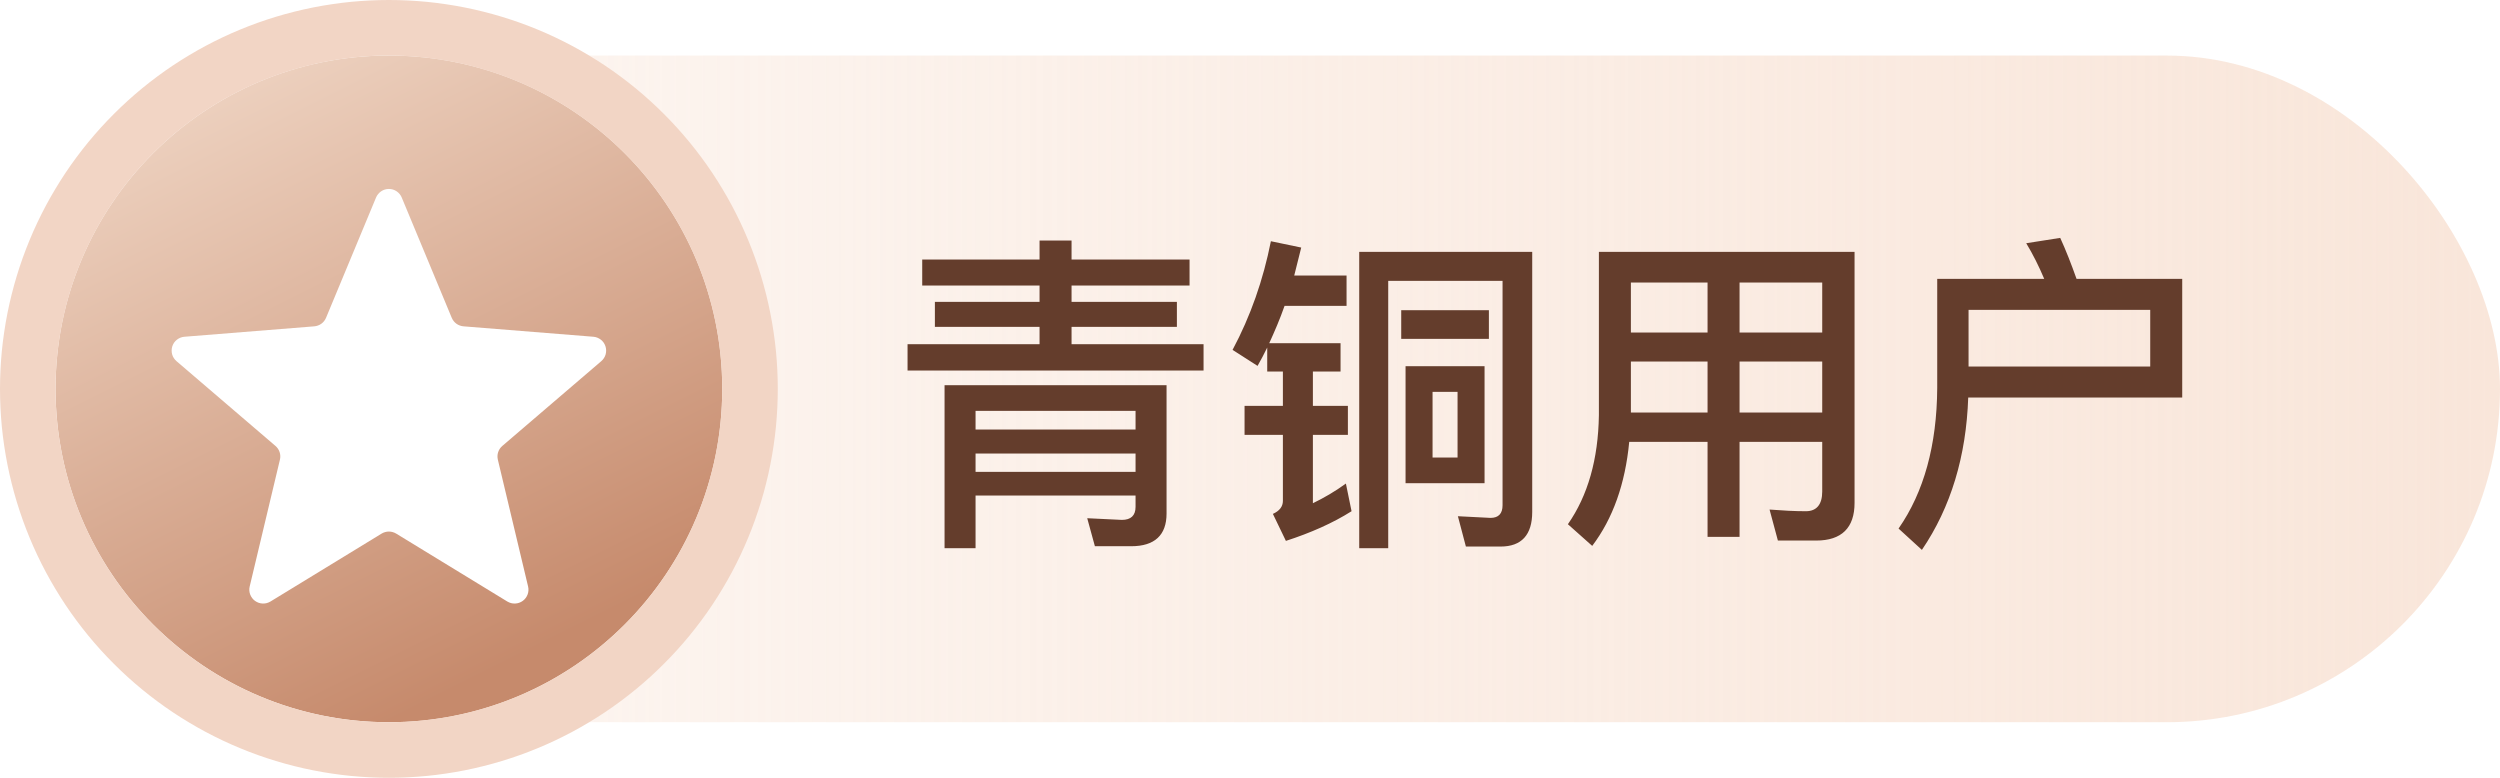
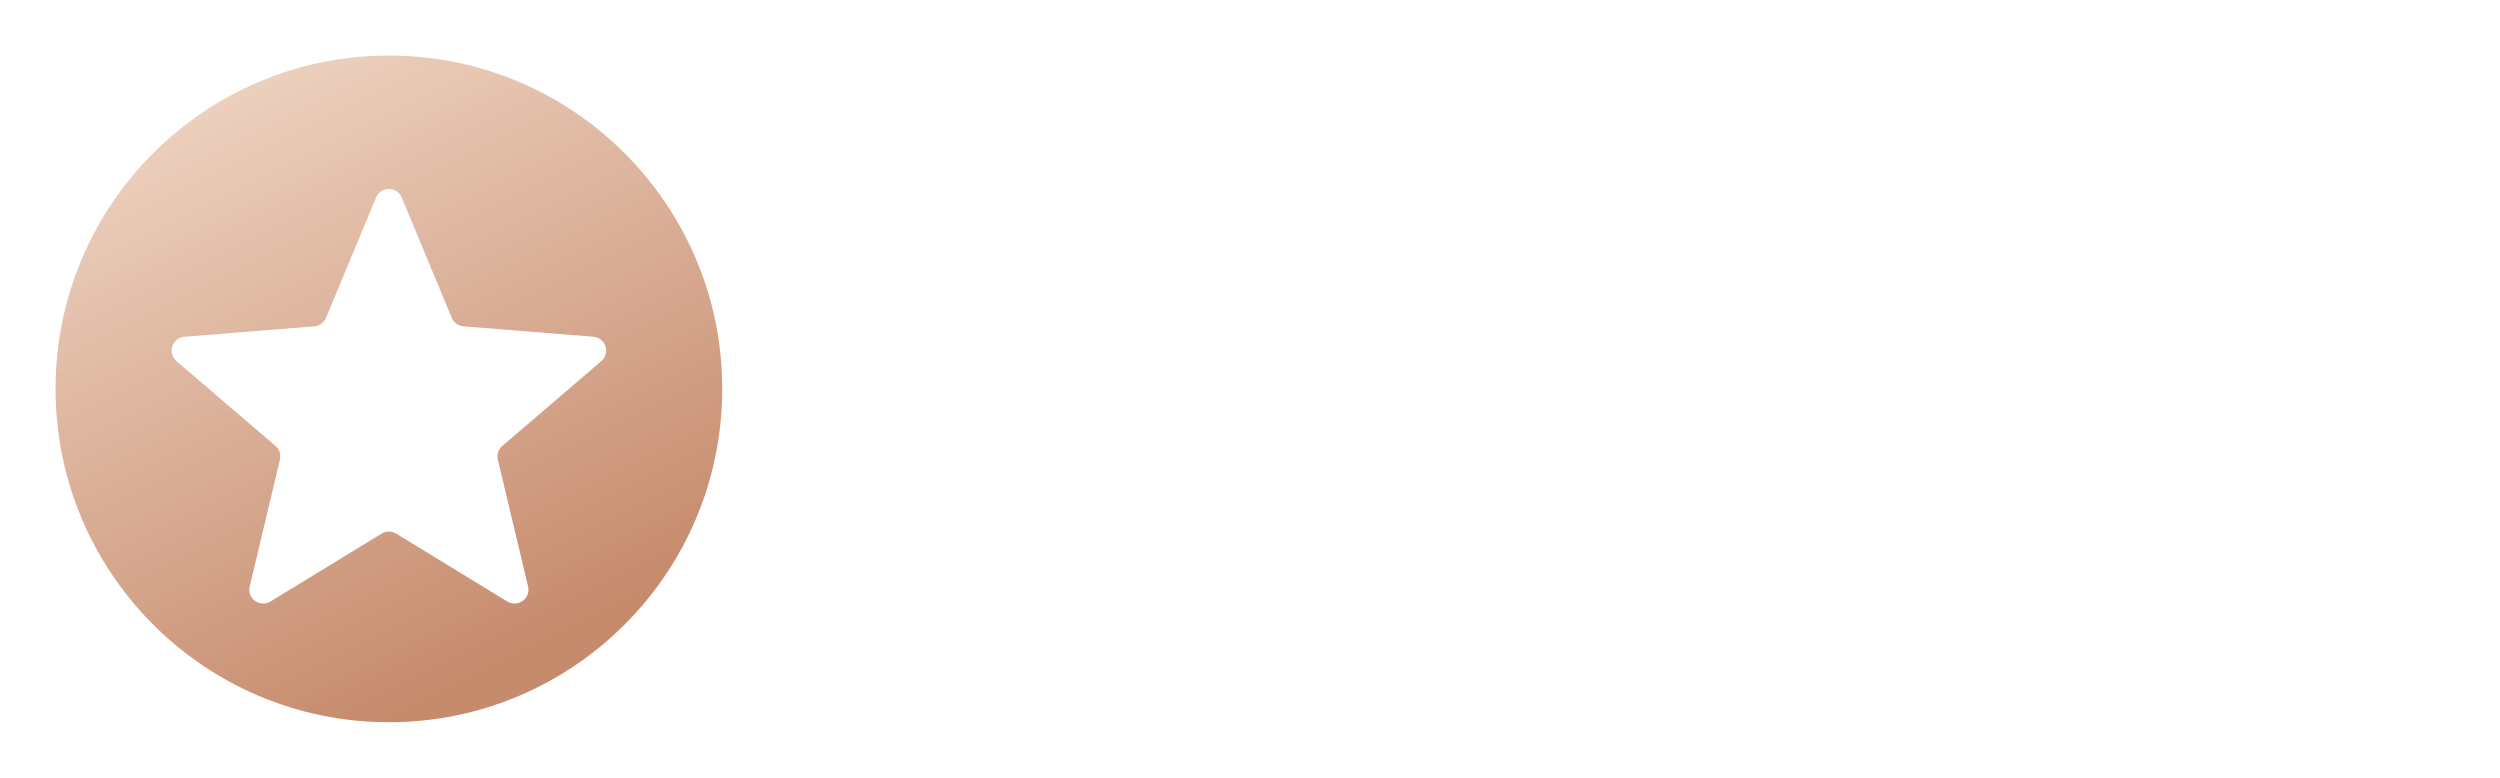
<svg xmlns="http://www.w3.org/2000/svg" fill="none" version="1.1" width="90" height="28" viewBox="0 0 90 28">
  <defs>
    <linearGradient x1="1" y1="0.5" x2="0" y2="0.5" id="master_svg0_119_05948">
      <stop offset="0%" stop-color="#F9E6DA" stop-opacity="1" />
      <stop offset="100%" stop-color="#F9E6DA" stop-opacity="0.3" />
    </linearGradient>
    <linearGradient x1="0" y1="0" x2="0.5" y2="1" id="master_svg1_119_03978">
      <stop offset="0%" stop-color="#F3DCCC" stop-opacity="1" />
      <stop offset="100%" stop-color="#C68A6C" stop-opacity="1" />
    </linearGradient>
    <filter id="master_svg2_119_9514" filterUnits="objectBoundingBox" color-interpolation-filters="sRGB" x="-0.111" y="-0.056" width="1.222" height="1.222">
      <feFlood flood-opacity="0" result="BackgroundImageFix" />
      <feColorMatrix in="SourceAlpha" type="matrix" values="0 0 0 0 0 0 0 0 0 0 0 0 0 0 0 0 0 0 127 0" />
      <feOffset dy="1" dx="0" />
      <feGaussianBlur stdDeviation="0.5" />
      <feColorMatrix type="matrix" values="0 0 0 0 0.631 0 0 0 0 0.412 0 0 0 0 0.192 0 0 0 0.5 0" />
      <feBlend mode="normal" in2="BackgroundImageFix" result="effect1_dropShadow" />
      <feBlend mode="normal" in="SourceGraphic" in2="effect1_dropShadow" result="shape" />
    </filter>
  </defs>
  <g>
    <g>
      <g>
-         <rect x="2" y="2" width="88" height="24" rx="12" fill="url(#master_svg0_119_05948)" fill-opacity="1" />
-       </g>
+         </g>
      <g>
-         <path d="M33.2,9.344L33.2,10.28L37.424,10.28L37.424,10.868L33.656,10.868L33.656,11.768L37.424,11.768L37.424,12.392L32.672,12.392L32.672,13.34L43.328,13.34L43.328,12.392L38.576,12.392L38.576,11.768L42.368,11.768L42.368,10.868L38.576,10.868L38.576,10.28L42.824,10.28L42.824,9.344L38.576,9.344L38.576,8.66L37.424,8.66L37.424,9.344L33.2,9.344ZM40.724,19.664C41.564,19.664,41.996,19.268,41.996,18.488L41.996,13.868L34.004,13.868L34.004,19.736L35.12,19.736L35.12,17.84L40.88,17.84L40.88,18.248C40.88,18.56,40.712,18.716,40.388,18.716L39.14,18.656L39.416,19.664L40.724,19.664ZM35.12,16.988L35.12,16.328L40.88,16.328L40.88,16.988L35.12,16.988ZM35.12,15.464L35.12,14.792L40.88,14.792L40.88,15.464L35.12,15.464ZM50.6,13.184L50.6,17.396L53.444,17.396L53.444,13.184L50.6,13.184ZM52.472,16.472L51.572,16.472L51.572,14.108L52.472,14.108L52.472,16.472ZM54.02,19.676C54.776,19.676,55.16,19.256,55.16,18.428L55.16,9.068L48.932,9.068L48.932,19.736L49.976,19.736L49.976,10.112L54.092,10.112L54.092,18.188C54.092,18.488,53.948,18.644,53.66,18.644L52.484,18.584L52.772,19.676L54.02,19.676ZM50.444,11.168L50.444,12.2L53.6,12.2L53.6,11.168L50.444,11.168ZM45.752,8.684C45.476,10.076,45.02,11.384,44.372,12.596L45.272,13.172C45.392,12.968,45.5,12.752,45.62,12.512L45.62,13.376L46.184,13.376L46.184,14.612L44.804,14.612L44.804,15.656L46.184,15.656L46.184,18.032C46.184,18.236,46.064,18.392,45.824,18.5L46.292,19.472C47.18,19.184,47.972,18.836,48.656,18.404L48.452,17.408C48.056,17.696,47.66,17.924,47.264,18.116L47.264,15.656L48.524,15.656L48.524,14.612L47.264,14.612L47.264,13.376L48.26,13.376L48.26,12.356L45.692,12.356C45.884,11.936,46.076,11.492,46.244,11.012L48.476,11.012L48.476,9.92L46.592,9.92C46.676,9.596,46.76,9.26,46.844,8.912L45.752,8.684ZM58.712,13.016L61.472,13.016L61.472,14.852L58.712,14.852L58.712,13.016ZM58.652,15.908L61.472,15.908L61.472,19.328L62.624,19.328L62.624,15.908L65.6,15.908L65.6,17.696C65.6,18.164,65.396,18.404,65.012,18.404C64.604,18.404,64.172,18.38,63.704,18.344L64.004,19.46L65.384,19.46C66.296,19.46,66.764,19.004,66.764,18.104L66.764,9.068L57.56,9.068L57.56,14.948C57.536,16.532,57.164,17.84,56.444,18.872L57.32,19.652C58.064,18.668,58.508,17.42,58.652,15.908ZM65.6,14.852L62.624,14.852L62.624,13.016L65.6,13.016L65.6,14.852ZM65.6,11.972L62.624,11.972L62.624,10.172L65.6,10.172L65.6,11.972ZM61.472,10.172L61.472,11.972L58.712,11.972L58.712,10.172L61.472,10.172ZM77.408,11.156L77.408,13.196L70.868,13.196L70.868,11.156L77.408,11.156ZM70.856,14.312L78.56,14.312L78.56,10.04L74.756,10.04C74.564,9.5,74.372,9.008,74.168,8.564L72.944,8.756C73.184,9.152,73.4,9.584,73.592,10.04L69.74,10.04L69.74,13.964C69.728,16.028,69.26,17.72,68.348,19.028L69.188,19.796C70.232,18.26,70.784,16.424,70.856,14.312Z" fill="#643D2C" fill-opacity="1" />
-       </g>
+         </g>
    </g>
    <g>
      <g>
        <ellipse cx="14" cy="14" rx="12" ry="12" fill="url(#master_svg1_119_03978)" fill-opacity="1" />
-         <path d="M28,14Q28,14.344,27.983,14.687Q27.966,15.03,27.933,15.372Q27.899,15.714,27.848,16.054Q27.798,16.394,27.731,16.731Q27.664,17.068,27.58,17.402Q27.497,17.735,27.397,18.064Q27.297,18.393,27.182,18.716Q27.066,19.04,26.934,19.358Q26.803,19.675,26.656,19.986Q26.509,20.296,26.347,20.6Q26.185,20.903,26.008,21.197Q25.832,21.492,25.641,21.778Q25.45,22.064,25.245,22.34Q25.04,22.616,24.822,22.882Q24.604,23.147,24.373,23.402Q24.143,23.656,23.899,23.899Q23.656,24.143,23.402,24.373Q23.147,24.604,22.882,24.822Q22.616,25.04,22.34,25.245Q22.064,25.45,21.778,25.641Q21.492,25.832,21.197,26.008Q20.903,26.185,20.6,26.347Q20.296,26.509,19.986,26.656Q19.675,26.803,19.358,26.934Q19.04,27.066,18.716,27.182Q18.393,27.297,18.064,27.397Q17.735,27.497,17.402,27.58Q17.068,27.664,16.731,27.731Q16.394,27.798,16.054,27.848Q15.714,27.899,15.372,27.933Q15.03,27.966,14.687,27.983Q14.344,28,14,28Q13.656,28,13.313,27.983Q12.97,27.966,12.628,27.933Q12.286,27.899,11.946,27.848Q11.606,27.798,11.269,27.731Q10.932,27.664,10.598,27.58Q10.265,27.497,9.936,27.397Q9.607,27.297,9.284,27.182Q8.96,27.066,8.642,26.934Q8.325,26.803,8.014,26.656Q7.704,26.509,7.4,26.347Q7.097,26.185,6.803,26.008Q6.508,25.832,6.222,25.641Q5.936,25.45,5.66,25.245Q5.384,25.04,5.118,24.822Q4.853,24.604,4.598,24.373Q4.344,24.143,4.101,23.899Q3.857,23.656,3.627,23.402Q3.396,23.147,3.178,22.882Q2.96,22.616,2.755,22.34Q2.55,22.064,2.359,21.778Q2.168,21.492,1.992,21.197Q1.815,20.903,1.653,20.6Q1.491,20.296,1.344,19.986Q1.197,19.675,1.066,19.358Q0.934,19.04,0.818,18.716Q0.703,18.393,0.603,18.064Q0.503,17.735,0.42,17.402Q0.336,17.068,0.269,16.731Q0.202,16.394,0.152,16.054Q0.101,15.714,0.067,15.372Q0.034,15.03,0.017,14.687Q0,14.344,0,14Q0,13.656,0.017,13.313Q0.034,12.97,0.067,12.628Q0.101,12.286,0.152,11.946Q0.202,11.606,0.269,11.269Q0.336,10.932,0.42,10.598Q0.503,10.265,0.603,9.936Q0.703,9.607,0.818,9.284Q0.934,8.96,1.066,8.642Q1.197,8.325,1.344,8.014Q1.491,7.704,1.653,7.4Q1.815,7.097,1.992,6.803Q2.168,6.508,2.359,6.222Q2.55,5.936,2.755,5.66Q2.96,5.384,3.178,5.118Q3.396,4.853,3.627,4.598Q3.857,4.344,4.101,4.101Q4.344,3.857,4.598,3.627Q4.853,3.396,5.118,3.178Q5.384,2.96,5.66,2.755Q5.936,2.55,6.222,2.359Q6.508,2.168,6.803,1.992Q7.097,1.815,7.4,1.653Q7.704,1.491,8.014,1.344Q8.325,1.197,8.642,1.066Q8.96,0.934,9.284,0.818Q9.607,0.703,9.936,0.603Q10.265,0.503,10.598,0.42Q10.932,0.336,11.269,0.269Q11.606,0.202,11.946,0.152Q12.286,0.101,12.628,0.067Q12.97,0.034,13.313,0.017Q13.656,0,14,0Q14.344,0,14.687,0.017Q15.03,0.034,15.372,0.067Q15.714,0.101,16.054,0.152Q16.394,0.202,16.731,0.269Q17.068,0.336,17.402,0.42Q17.735,0.503,18.064,0.603Q18.393,0.703,18.716,0.818Q19.04,0.934,19.358,1.066Q19.675,1.197,19.986,1.344Q20.296,1.491,20.6,1.653Q20.903,1.815,21.197,1.992Q21.492,2.168,21.778,2.359Q22.064,2.55,22.34,2.755Q22.616,2.96,22.882,3.178Q23.147,3.396,23.402,3.627Q23.656,3.857,23.899,4.101Q24.143,4.344,24.373,4.598Q24.604,4.853,24.822,5.118Q25.04,5.384,25.245,5.66Q25.45,5.936,25.641,6.222Q25.832,6.508,26.008,6.803Q26.185,7.097,26.347,7.4Q26.509,7.704,26.656,8.014Q26.803,8.325,26.934,8.642Q27.066,8.96,27.182,9.284Q27.297,9.607,27.397,9.936Q27.497,10.265,27.58,10.598Q27.664,10.932,27.731,11.269Q27.798,11.606,27.848,11.946Q27.899,12.286,27.933,12.628Q27.966,12.97,27.983,13.313Q28,13.656,28,14ZM26,14Q26,13.705,25.986,13.411Q25.971,13.117,25.942,12.824Q25.913,12.531,25.87,12.239Q25.827,11.948,25.769,11.659Q25.712,11.37,25.64,11.084Q25.569,10.798,25.483,10.517Q25.398,10.235,25.299,9.957Q25.199,9.68,25.087,9.408Q24.974,9.136,24.848,8.869Q24.722,8.603,24.583,8.343Q24.444,8.083,24.293,7.831Q24.141,7.578,23.978,7.333Q23.814,7.088,23.638,6.852Q23.463,6.615,23.276,6.387Q23.089,6.16,22.891,5.941Q22.694,5.723,22.485,5.515Q22.277,5.306,22.059,5.109Q21.84,4.911,21.613,4.724Q21.385,4.537,21.148,4.362Q20.912,4.186,20.667,4.022Q20.422,3.859,20.169,3.707Q19.917,3.556,19.657,3.417Q19.397,3.278,19.131,3.152Q18.864,3.026,18.592,2.913Q18.32,2.801,18.043,2.701Q17.765,2.602,17.483,2.517Q17.202,2.431,16.916,2.36Q16.63,2.288,16.341,2.231Q16.052,2.173,15.761,2.13Q15.469,2.087,15.176,2.058Q14.883,2.029,14.589,2.014Q14.295,2,14,2Q13.705,2,13.411,2.014Q13.117,2.029,12.824,2.058Q12.531,2.087,12.239,2.13Q11.948,2.173,11.659,2.231Q11.37,2.288,11.084,2.36Q10.798,2.431,10.517,2.517Q10.235,2.602,9.957,2.701Q9.68,2.801,9.408,2.913Q9.136,3.026,8.869,3.152Q8.603,3.278,8.343,3.417Q8.083,3.556,7.831,3.707Q7.578,3.859,7.333,4.022Q7.088,4.186,6.852,4.362Q6.615,4.537,6.387,4.724Q6.16,4.911,5.941,5.109Q5.723,5.306,5.515,5.515Q5.306,5.723,5.109,5.941Q4.911,6.16,4.724,6.387Q4.537,6.615,4.362,6.852Q4.186,7.088,4.022,7.333Q3.859,7.578,3.707,7.831Q3.556,8.083,3.417,8.343Q3.278,8.603,3.152,8.869Q3.026,9.136,2.913,9.408Q2.801,9.68,2.701,9.957Q2.602,10.235,2.517,10.517Q2.431,10.798,2.36,11.084Q2.288,11.37,2.231,11.659Q2.173,11.948,2.13,12.239Q2.087,12.531,2.058,12.824Q2.029,13.117,2.014,13.411Q2,13.705,2,14Q2,14.295,2.014,14.589Q2.029,14.883,2.058,15.176Q2.087,15.469,2.13,15.761Q2.173,16.052,2.231,16.341Q2.288,16.63,2.36,16.916Q2.431,17.202,2.517,17.483Q2.602,17.765,2.701,18.043Q2.801,18.32,2.913,18.592Q3.026,18.864,3.152,19.131Q3.278,19.397,3.417,19.657Q3.556,19.917,3.707,20.169Q3.859,20.422,4.022,20.667Q4.186,20.912,4.362,21.148Q4.537,21.385,4.724,21.613Q4.911,21.84,5.109,22.059Q5.306,22.277,5.515,22.485Q5.723,22.694,5.941,22.891Q6.16,23.089,6.387,23.276Q6.615,23.463,6.852,23.638Q7.088,23.814,7.333,23.978Q7.578,24.141,7.831,24.293Q8.083,24.444,8.343,24.583Q8.603,24.722,8.869,24.848Q9.136,24.974,9.408,25.087Q9.68,25.199,9.957,25.299Q10.235,25.398,10.517,25.483Q10.798,25.569,11.084,25.64Q11.37,25.712,11.659,25.769Q11.948,25.827,12.239,25.87Q12.531,25.913,12.824,25.942Q13.117,25.971,13.411,25.986Q13.705,26,14,26Q14.295,26,14.589,25.986Q14.883,25.971,15.176,25.942Q15.469,25.913,15.761,25.87Q16.052,25.827,16.341,25.769Q16.63,25.712,16.916,25.64Q17.202,25.569,17.483,25.483Q17.765,25.398,18.043,25.299Q18.32,25.199,18.592,25.087Q18.864,24.974,19.131,24.848Q19.397,24.722,19.657,24.583Q19.917,24.444,20.169,24.293Q20.422,24.141,20.667,23.978Q20.912,23.814,21.148,23.638Q21.385,23.463,21.613,23.276Q21.84,23.089,22.059,22.891Q22.277,22.694,22.485,22.485Q22.694,22.277,22.891,22.059Q23.089,21.84,23.276,21.613Q23.463,21.385,23.638,21.148Q23.814,20.912,23.978,20.667Q24.141,20.422,24.293,20.169Q24.444,19.917,24.583,19.657Q24.722,19.397,24.848,19.131Q24.974,18.864,25.087,18.592Q25.199,18.32,25.299,18.043Q25.398,17.765,25.483,17.483Q25.569,17.202,25.64,16.916Q25.712,16.63,25.769,16.341Q25.827,16.052,25.87,15.761Q25.913,15.469,25.942,15.176Q25.971,14.883,25.986,14.589Q26,14.295,26,14Z" fill="#F2D5C5" fill-opacity="1" />
      </g>
      <g filter="url(#master_svg2_119_9514)">
        <path d="M16.263,10.442Q16.29,10.505,16.332,10.559Q16.375,10.613,16.431,10.654Q16.487,10.695,16.552,10.718Q16.616,10.742,16.685,10.748L21.361,11.123Q21.398,11.126,21.434,11.134Q21.47,11.142,21.504,11.156Q21.538,11.169,21.57,11.188Q21.602,11.206,21.631,11.229Q21.66,11.252,21.685,11.278Q21.711,11.305,21.732,11.335Q21.753,11.366,21.769,11.399Q21.785,11.432,21.797,11.467Q21.808,11.502,21.814,11.538Q21.82,11.574,21.821,11.611Q21.822,11.648,21.817,11.685Q21.813,11.721,21.803,11.757Q21.793,11.792,21.778,11.826Q21.762,11.859,21.743,11.89Q21.723,11.921,21.699,11.949Q21.675,11.977,21.647,12.001L18.084,15.053Q18.031,15.098,17.993,15.155Q17.955,15.212,17.933,15.278Q17.912,15.344,17.909,15.413Q17.907,15.481,17.923,15.549L19.011,20.112Q19.02,20.148,19.023,20.184Q19.026,20.221,19.024,20.258Q19.022,20.295,19.014,20.331Q19.007,20.367,18.994,20.401Q18.981,20.436,18.963,20.468Q18.946,20.5,18.923,20.53Q18.901,20.559,18.875,20.585Q18.848,20.611,18.819,20.632Q18.789,20.654,18.756,20.671Q18.724,20.688,18.689,20.7Q18.654,20.712,18.618,20.719Q18.582,20.726,18.545,20.727Q18.508,20.729,18.471,20.725Q18.435,20.721,18.399,20.712Q18.363,20.703,18.33,20.688Q18.296,20.674,18.264,20.655L14.261,18.209Q14.202,18.173,14.135,18.155Q14.069,18.136,14,18.136Q13.931,18.136,13.865,18.155Q13.798,18.173,13.739,18.209L9.736,20.655Q9.704,20.674,9.67,20.688Q9.637,20.703,9.601,20.712Q9.565,20.721,9.529,20.725Q9.492,20.729,9.455,20.727Q9.418,20.726,9.382,20.719Q9.346,20.712,9.311,20.7Q9.276,20.688,9.244,20.671Q9.211,20.654,9.181,20.632Q9.152,20.611,9.125,20.585Q9.099,20.559,9.077,20.53Q9.054,20.5,9.037,20.468Q9.019,20.436,9.006,20.401Q8.993,20.367,8.986,20.331Q8.978,20.295,8.976,20.258Q8.974,20.221,8.977,20.184Q8.98,20.148,8.989,20.112L10.077,15.549Q10.093,15.481,10.091,15.413Q10.088,15.344,10.067,15.278Q10.045,15.212,10.007,15.155Q9.969,15.098,9.916,15.053L6.353,12.001Q6.325,11.977,6.301,11.949Q6.277,11.921,6.257,11.89Q6.238,11.859,6.222,11.826Q6.207,11.792,6.197,11.757Q6.187,11.721,6.183,11.685Q6.178,11.648,6.179,11.611Q6.18,11.574,6.186,11.538Q6.192,11.502,6.203,11.467Q6.215,11.432,6.231,11.399Q6.247,11.366,6.268,11.335Q6.289,11.305,6.315,11.278Q6.34,11.252,6.369,11.229Q6.398,11.206,6.43,11.188Q6.462,11.169,6.496,11.156Q6.53,11.142,6.566,11.134Q6.602,11.126,6.639,11.123L11.315,10.748Q11.384,10.742,11.448,10.718Q11.513,10.695,11.569,10.654Q11.625,10.613,11.668,10.559Q11.71,10.505,11.737,10.442L13.538,6.11Q13.552,6.076,13.571,6.044Q13.59,6.013,13.614,5.984Q13.637,5.956,13.665,5.931Q13.692,5.906,13.723,5.886Q13.753,5.866,13.786,5.85Q13.82,5.834,13.855,5.823Q13.89,5.813,13.927,5.807Q13.963,5.802,14,5.802Q14.037,5.802,14.073,5.807Q14.11,5.813,14.145,5.823Q14.18,5.834,14.214,5.85Q14.247,5.866,14.277,5.886Q14.308,5.906,14.335,5.931Q14.363,5.956,14.386,5.984Q14.41,6.013,14.429,6.044Q14.448,6.076,14.462,6.11L16.263,10.442Z" fill="#FFFFFF" fill-opacity="1" />
      </g>
    </g>
  </g>
</svg>